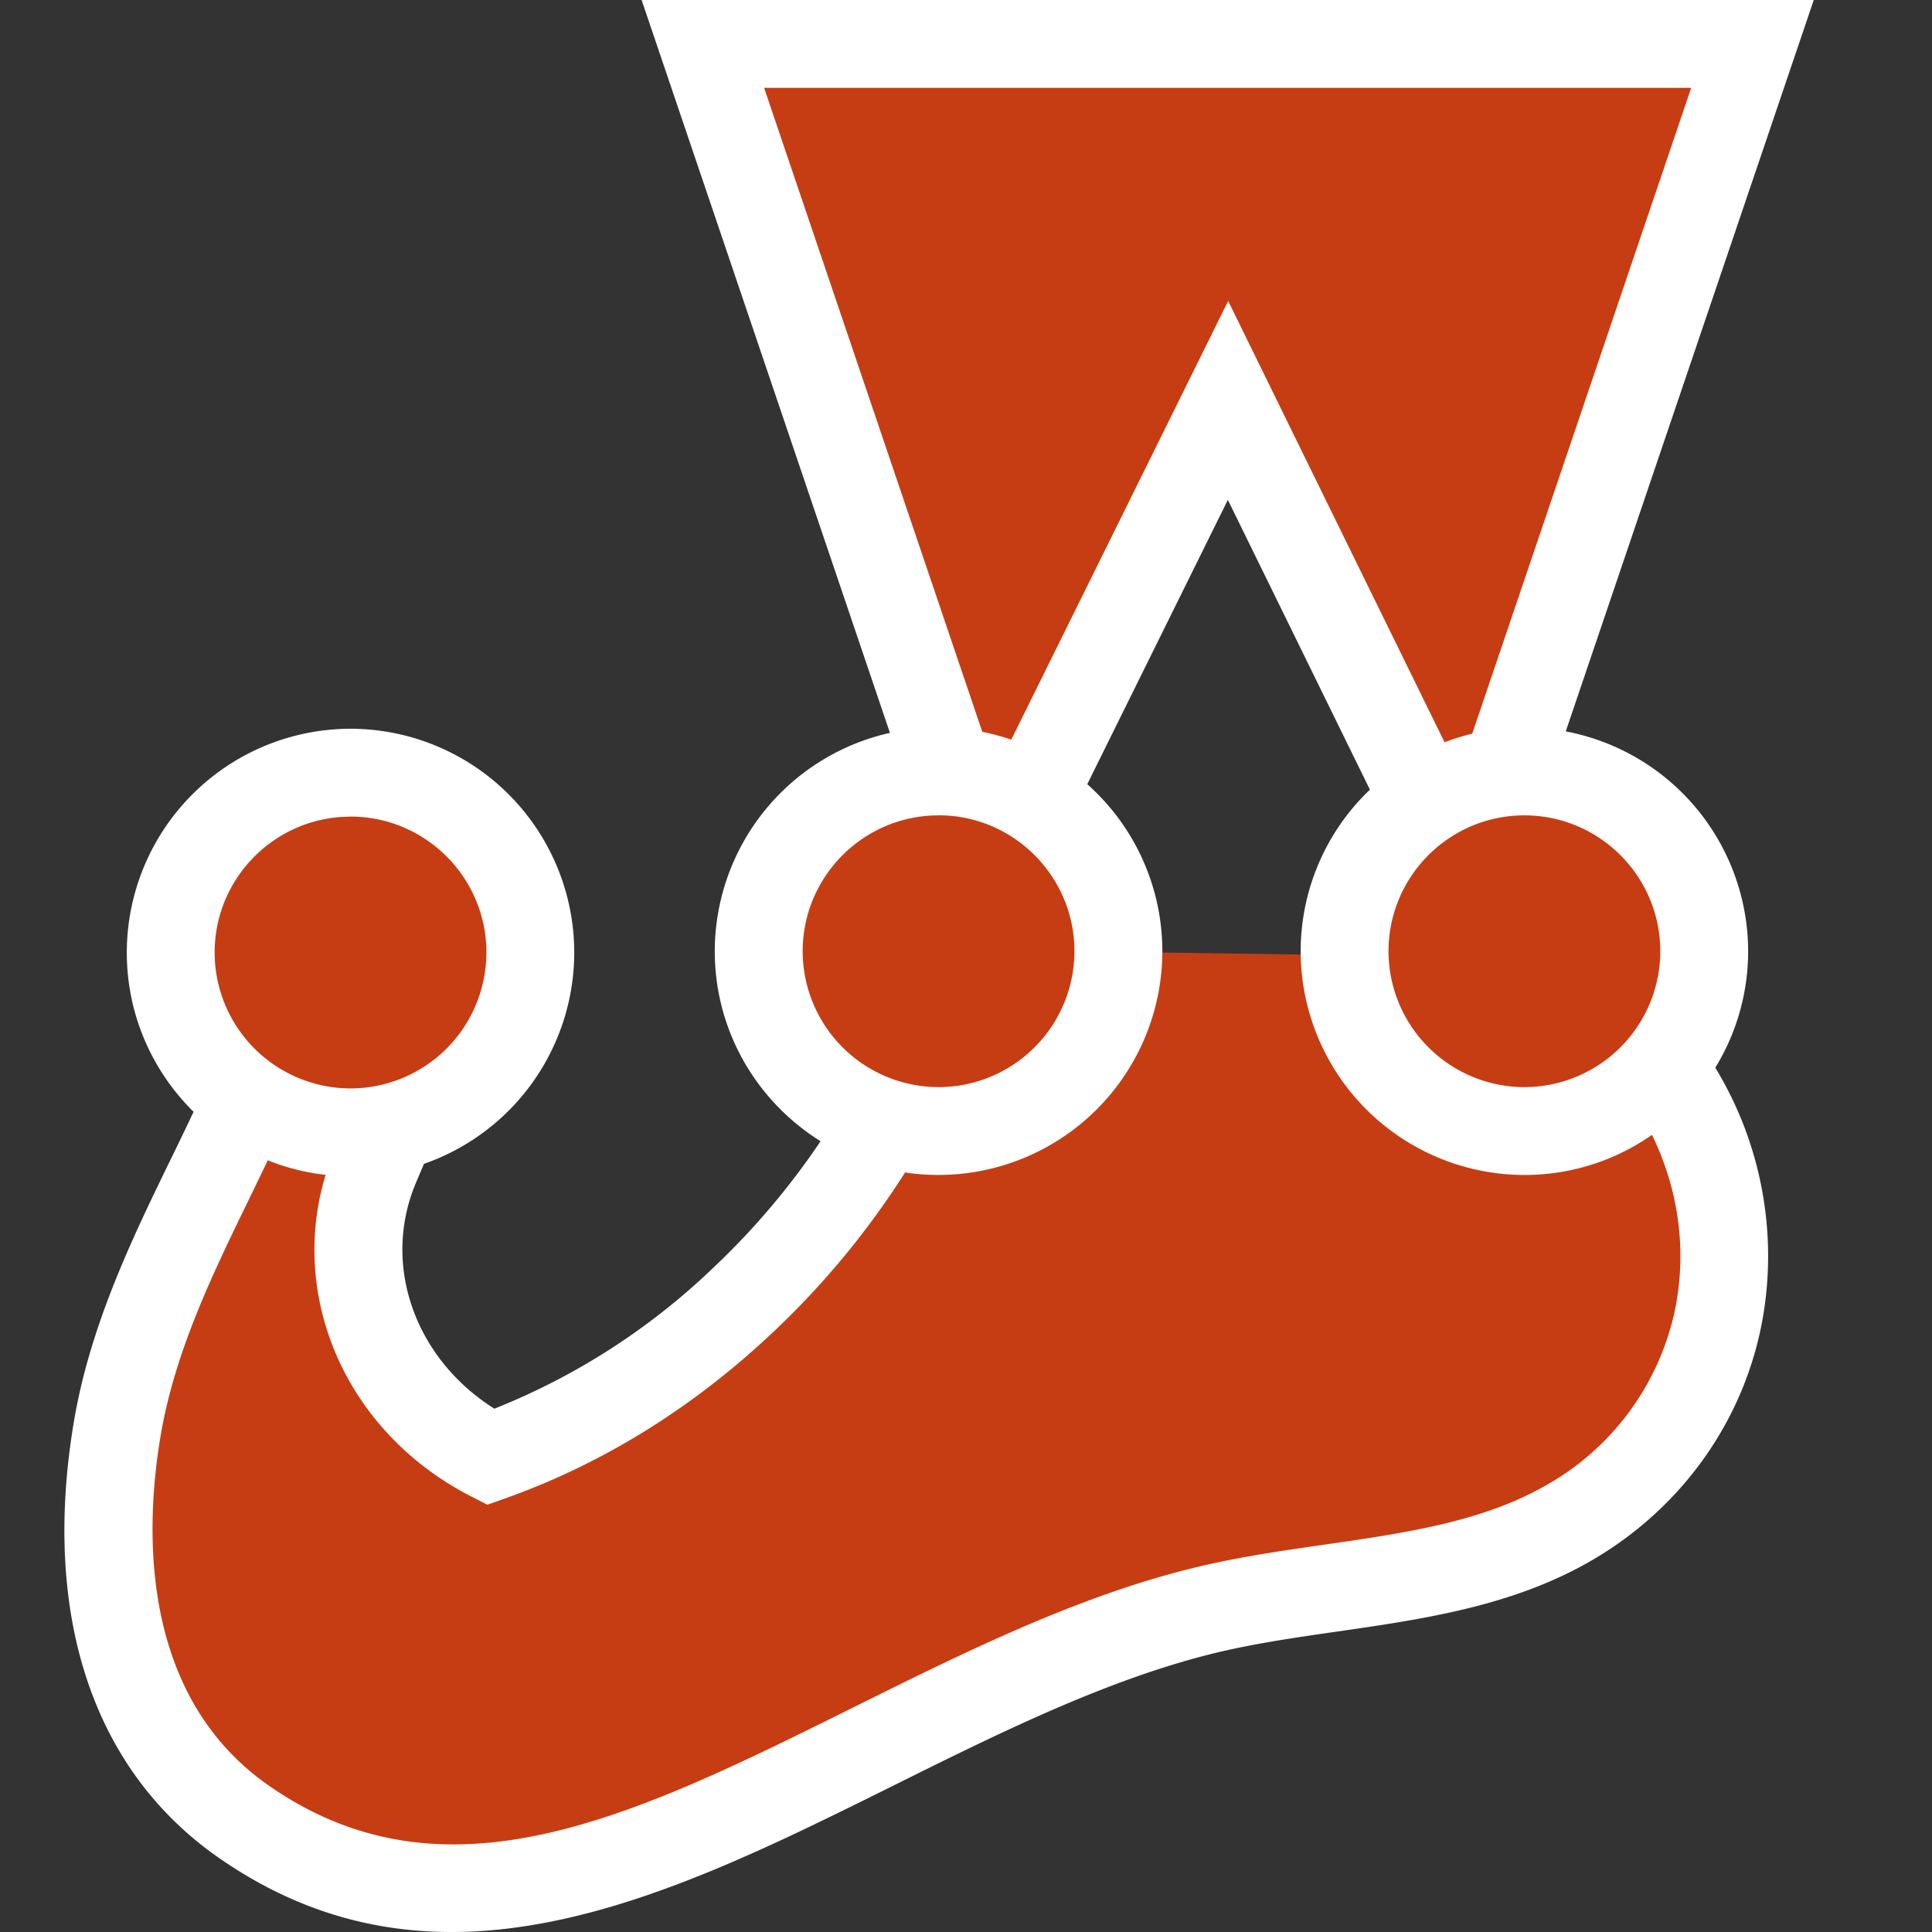
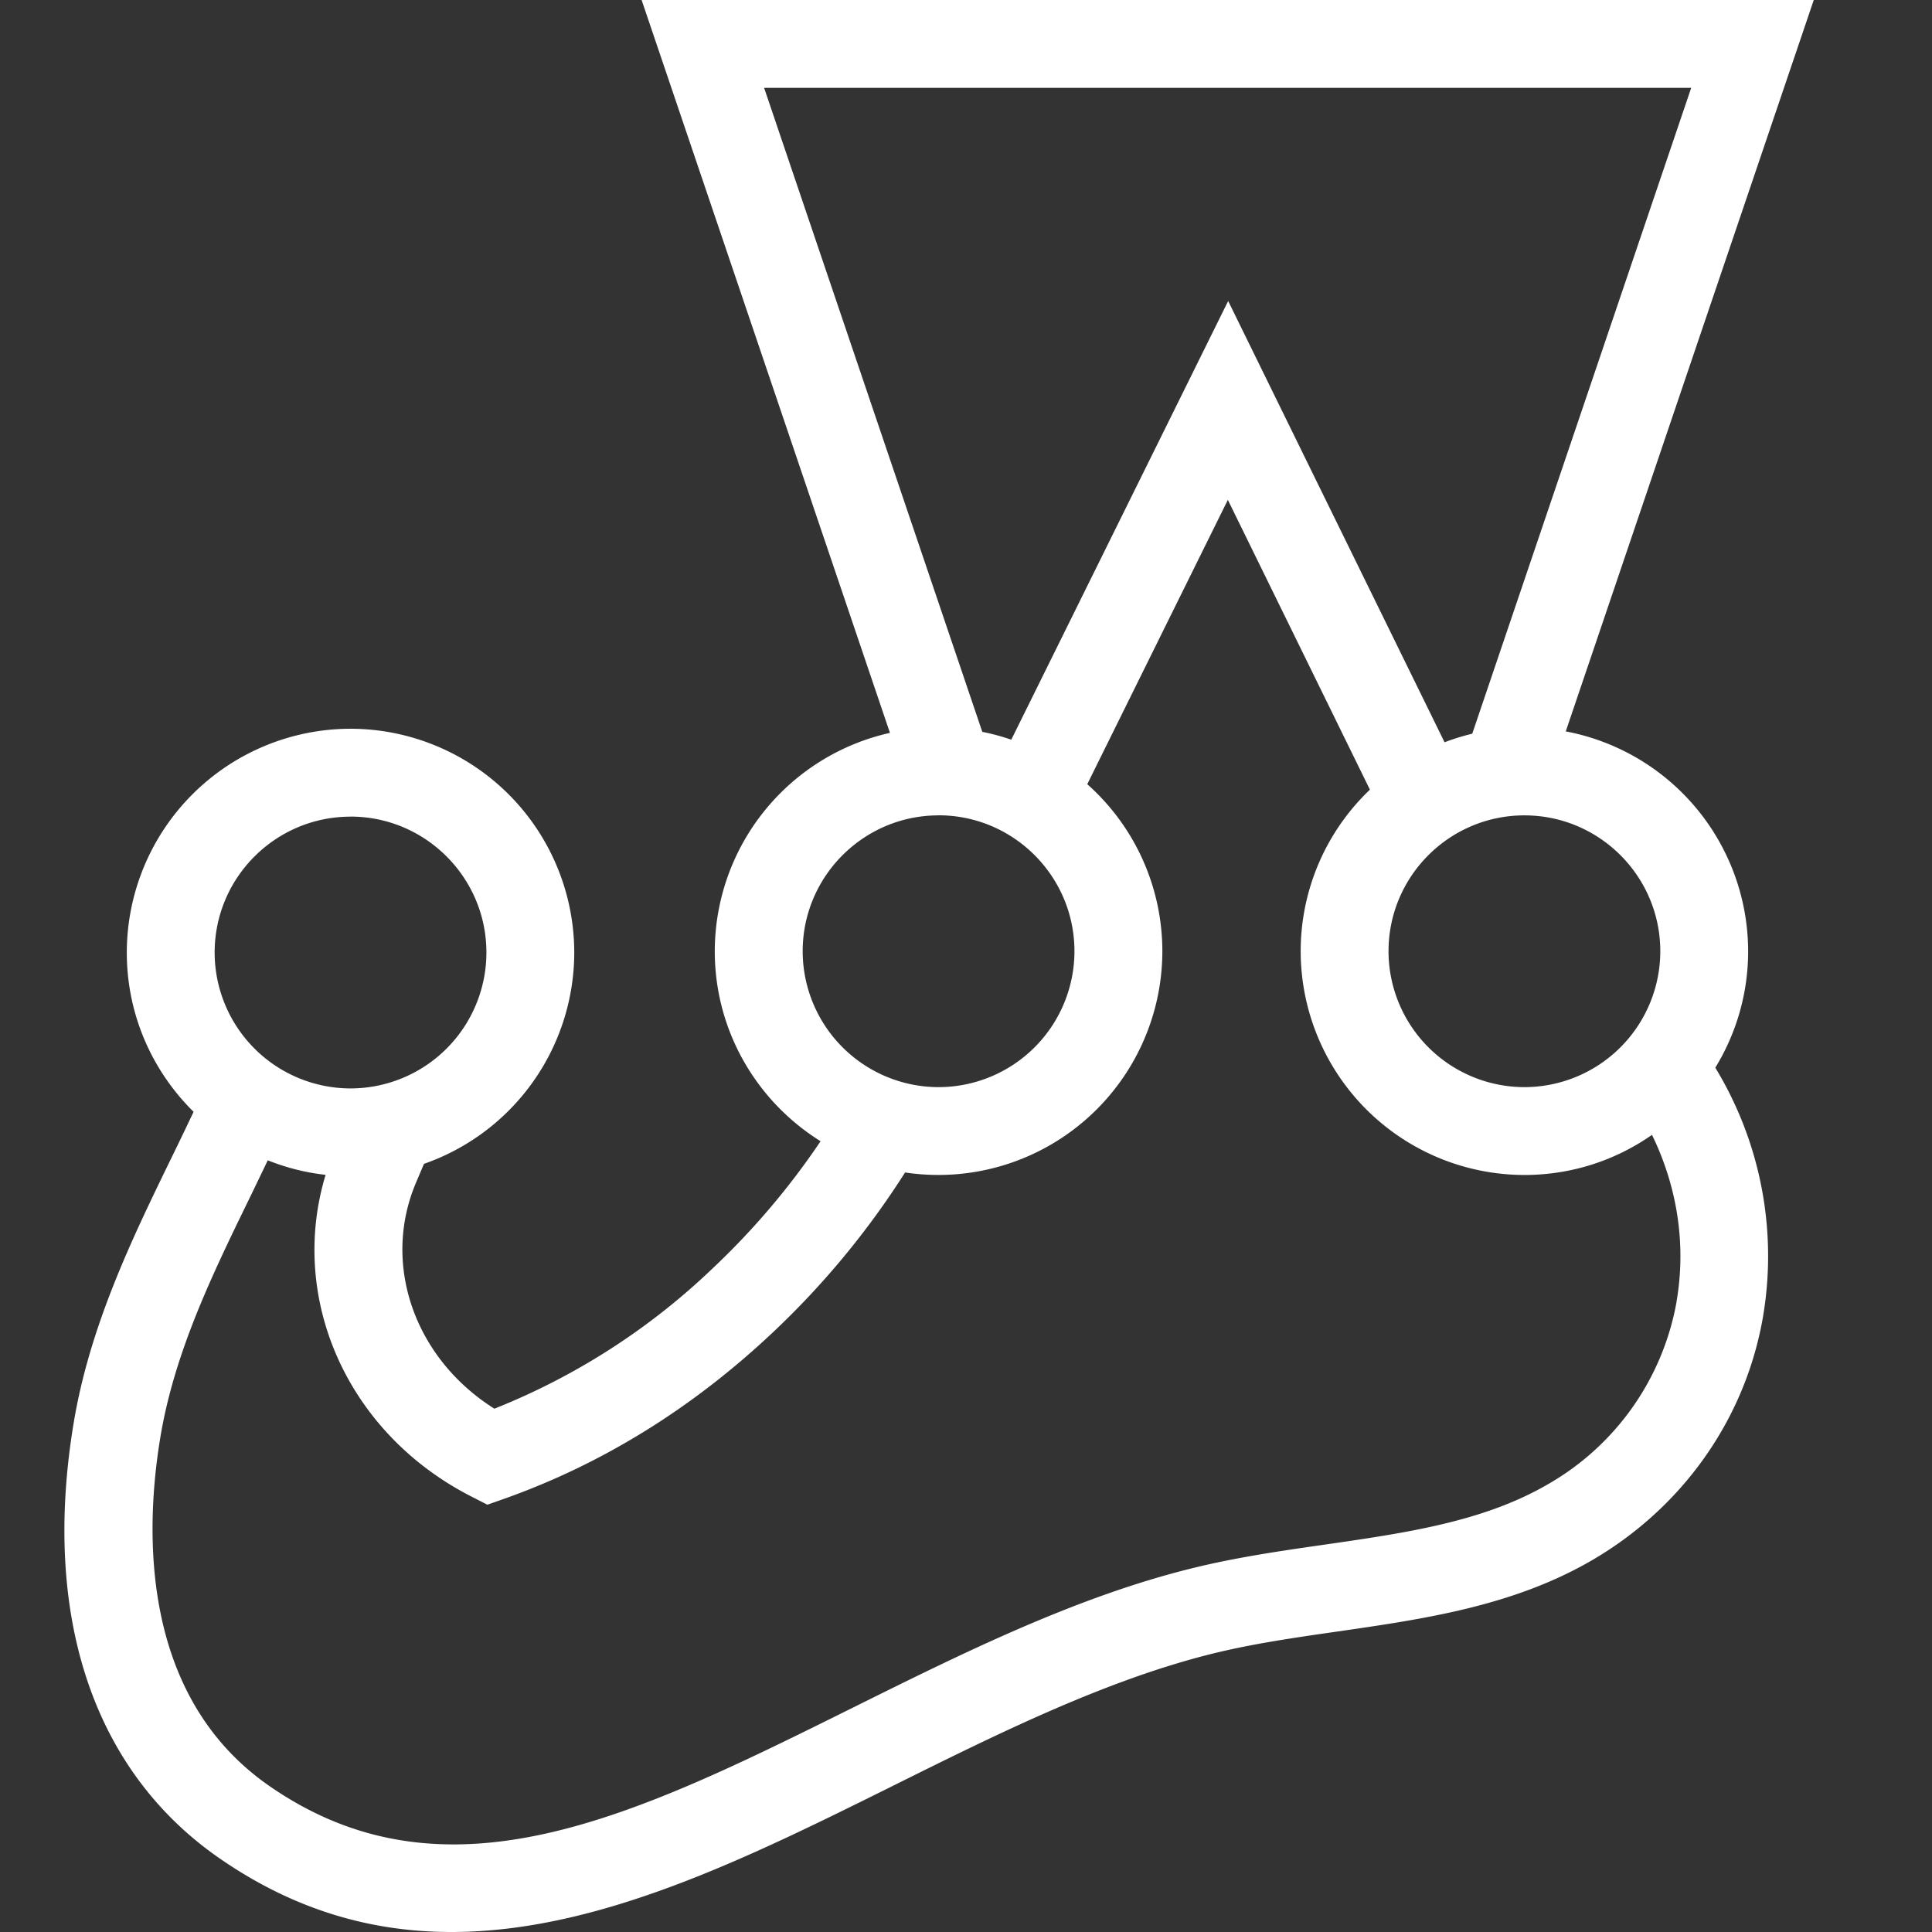
<svg xmlns="http://www.w3.org/2000/svg" width="30" height="30">
  <rect width="100%" height="100%" fill="#333333" stroke="none" />
-   <path fill="#C63D14" d="M26.461 14.77a2.792 2.792 0 0 0-3.085-2.776L27.21.682H10.912l3.83 11.302a2.792 2.792 0 0 0-1.018 5.448 12.198 12.198 0 0 1-2.195 2.763c-1.157 1.092-2.481 1.92-3.913 2.43-1.705-.877-2.51-2.825-1.784-4.532.082-.193.166-.389.246-.583a2.793 2.793 0 1 0-2.24-.433c-.69 1.574-1.706 3.22-2.023 5.13-.38 2.287-.001 4.715 1.977 6.086 4.608 3.194 9.61-1.98 14.883-3.28 1.911-.471 4.009-.395 5.693-1.37a4.768 4.768 0 0 0 2.335-3.31c.233-1.345-.107-2.685-.891-3.772a2.78 2.78 0 0 0 .65-1.79Zm-9.096.01v-.01c0-1.012-.54-1.899-1.346-2.388l3.048-6.164 3.054 6.23a2.79 2.79 0 0 0-1.244 2.323l.001.06-3.514-.05Z" />
  <path fill="#fff" d="M27.145 14.77a3.48 3.48 0 0 0-2.832-3.413L28.164 0H9.963l3.856 11.38a3.48 3.48 0 0 0-2.72 3.39c0 1.245.658 2.337 1.643 2.951a11.64 11.64 0 0 1-1.68 1.978 10.524 10.524 0 0 1-3.385 2.175c-1.235-.776-1.758-2.24-1.215-3.515l.042-.1.08-.187a3.48 3.48 0 0 0 2.333-3.281 3.478 3.478 0 0 0-3.474-3.475 3.478 3.478 0 0 0-3.474 3.475c0 .967.397 1.842 1.037 2.473a58.59 58.59 0 0 1-.364.756c-.584 1.201-1.247 2.563-1.498 4.075-.498 3.002.305 5.403 2.262 6.759C4.593 29.677 5.798 30 7.01 30c2.285 0 4.596-1.148 6.856-2.27 1.627-.809 3.31-1.645 4.973-2.055.619-.152 1.255-.244 1.93-.341 1.336-.193 2.718-.392 3.942-1.101 1.418-.822 2.39-2.2 2.664-3.782a5.63 5.63 0 0 0-.74-3.872 3.454 3.454 0 0 0 .51-1.808Zm-1.364 0a2.112 2.112 0 0 1-2.11 2.111 2.113 2.113 0 0 1-2.11-2.11c0-1.164.946-2.11 2.11-2.11s2.11.946 2.11 2.11Zm.48-13.406-3.4 10.029c-.147.035-.291.08-.43.133l-3.36-6.852-3.368 6.812a3.418 3.418 0 0 0-.45-.122l-3.388-10h14.396ZM14.574 12.66c1.164 0 2.11.947 2.11 2.11a2.112 2.112 0 0 1-2.11 2.111 2.113 2.113 0 0 1-2.11-2.11c0-1.164.947-2.11 2.11-2.11Zm-9.131.02c1.164 0 2.11.947 2.11 2.11a2.112 2.112 0 0 1-2.11 2.111 2.113 2.113 0 0 1-2.11-2.11c0-1.164.946-2.11 2.11-2.11Zm20.59 7.537a4.093 4.093 0 0 1-2.005 2.835c-.996.577-2.19.75-3.453.932-.677.097-1.377.198-2.061.367-1.809.446-3.56 1.316-5.254 2.157-3.39 1.684-6.317 3.138-9.077 1.225-2.022-1.402-1.929-3.994-1.693-5.415.218-1.317.808-2.529 1.379-3.701.099-.203.194-.402.289-.6.283.114.584.191.898.226-.581 1.918.332 4.002 2.25 4.988l.262.134.278-.098c1.516-.54 2.913-1.407 4.153-2.576a12.942 12.942 0 0 0 2.055-2.485 3.478 3.478 0 0 0 3.995-3.435 3.47 3.47 0 0 0-1.166-2.594l2.183-4.415 2.206 4.5a3.464 3.464 0 0 0-1.075 2.509 3.478 3.478 0 0 0 3.474 3.474c.736 0 1.419-.23 1.981-.623.39.8.536 1.7.38 2.595Z" />
</svg>